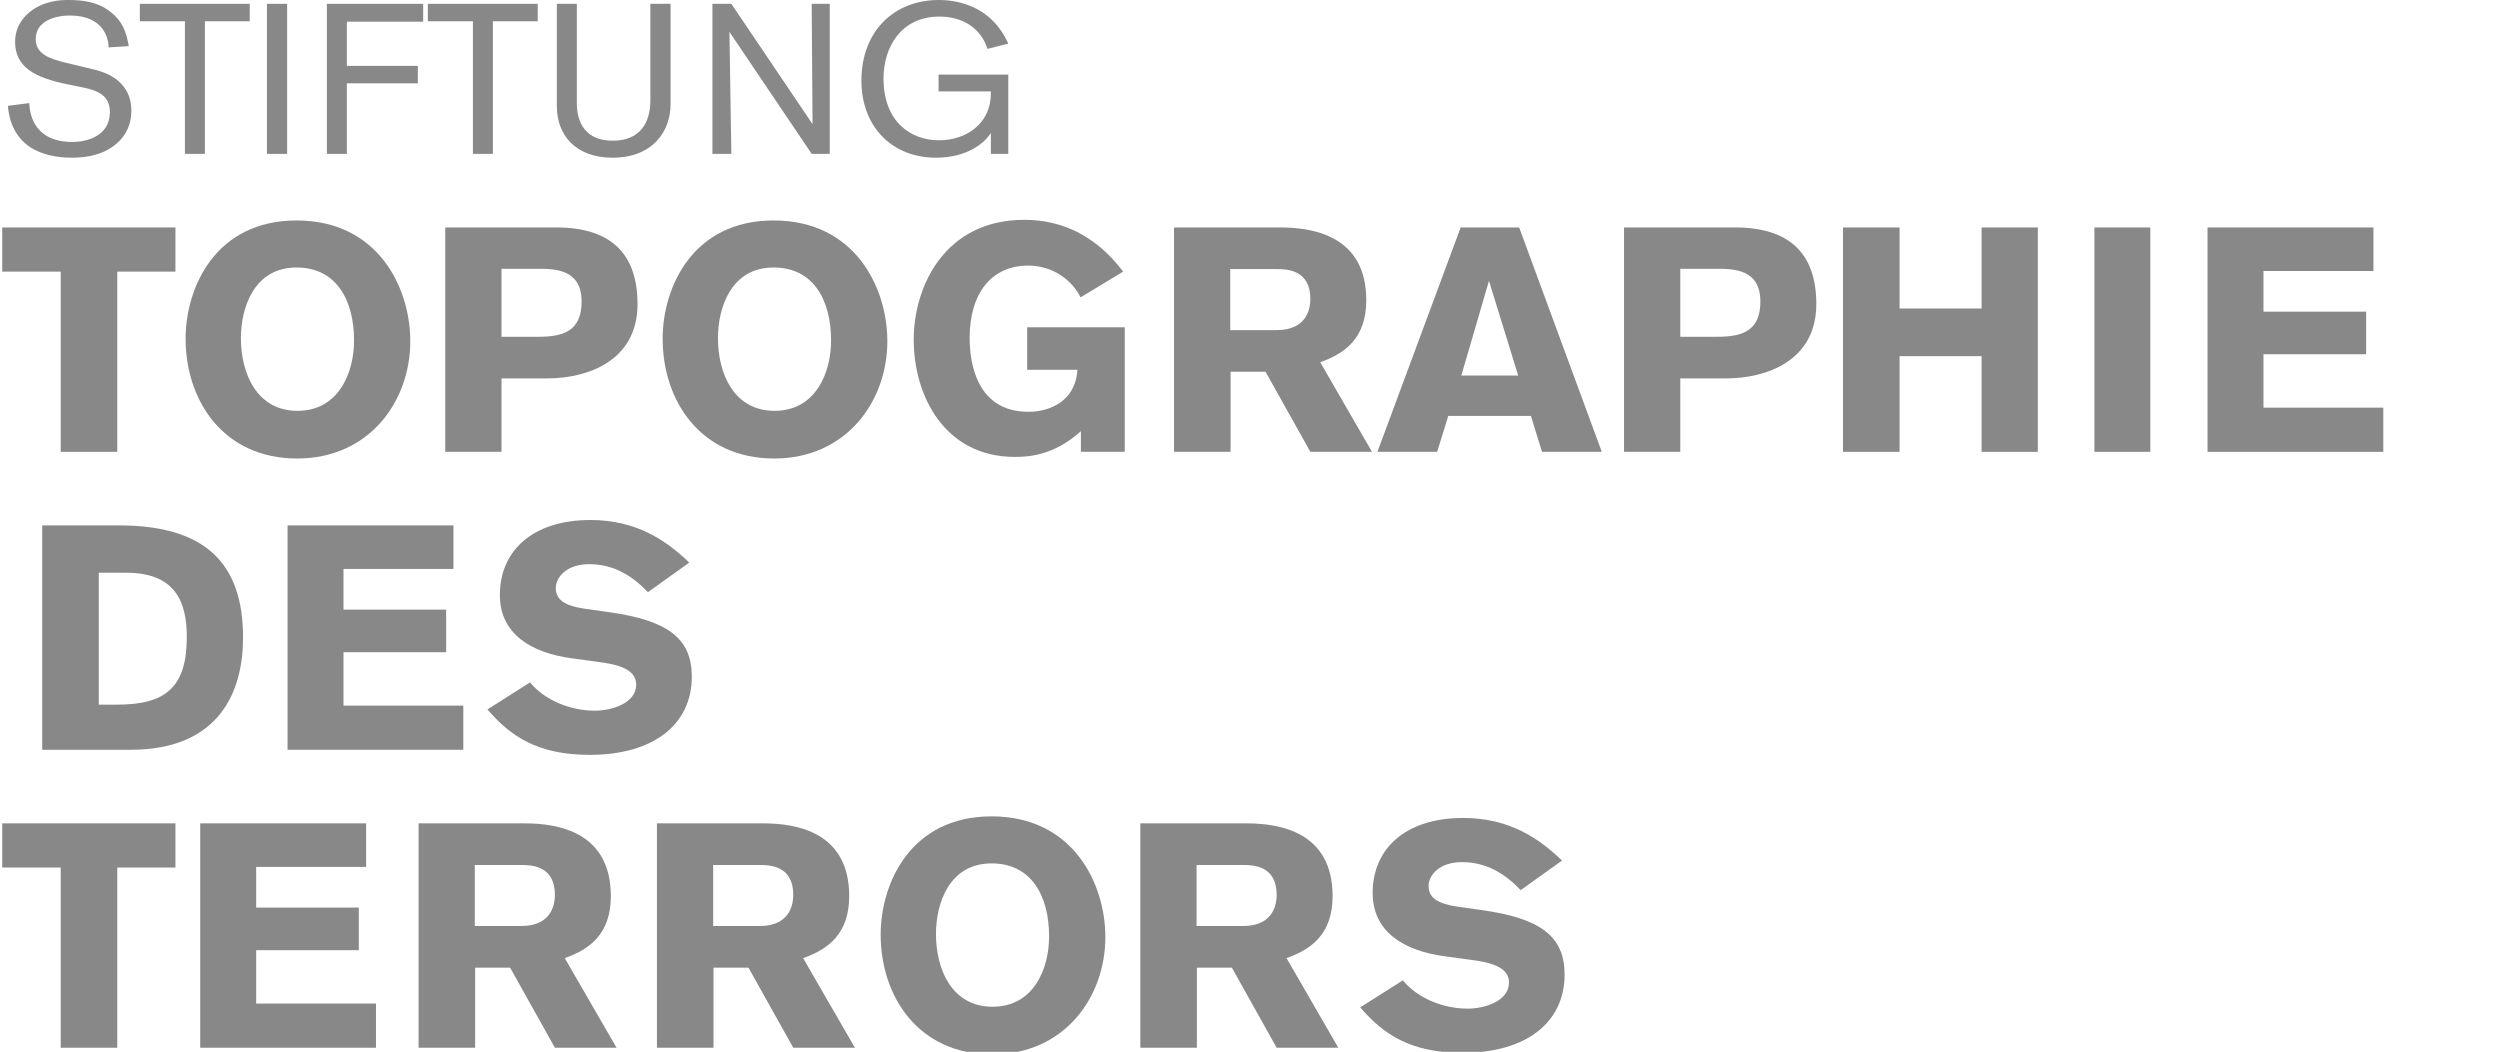
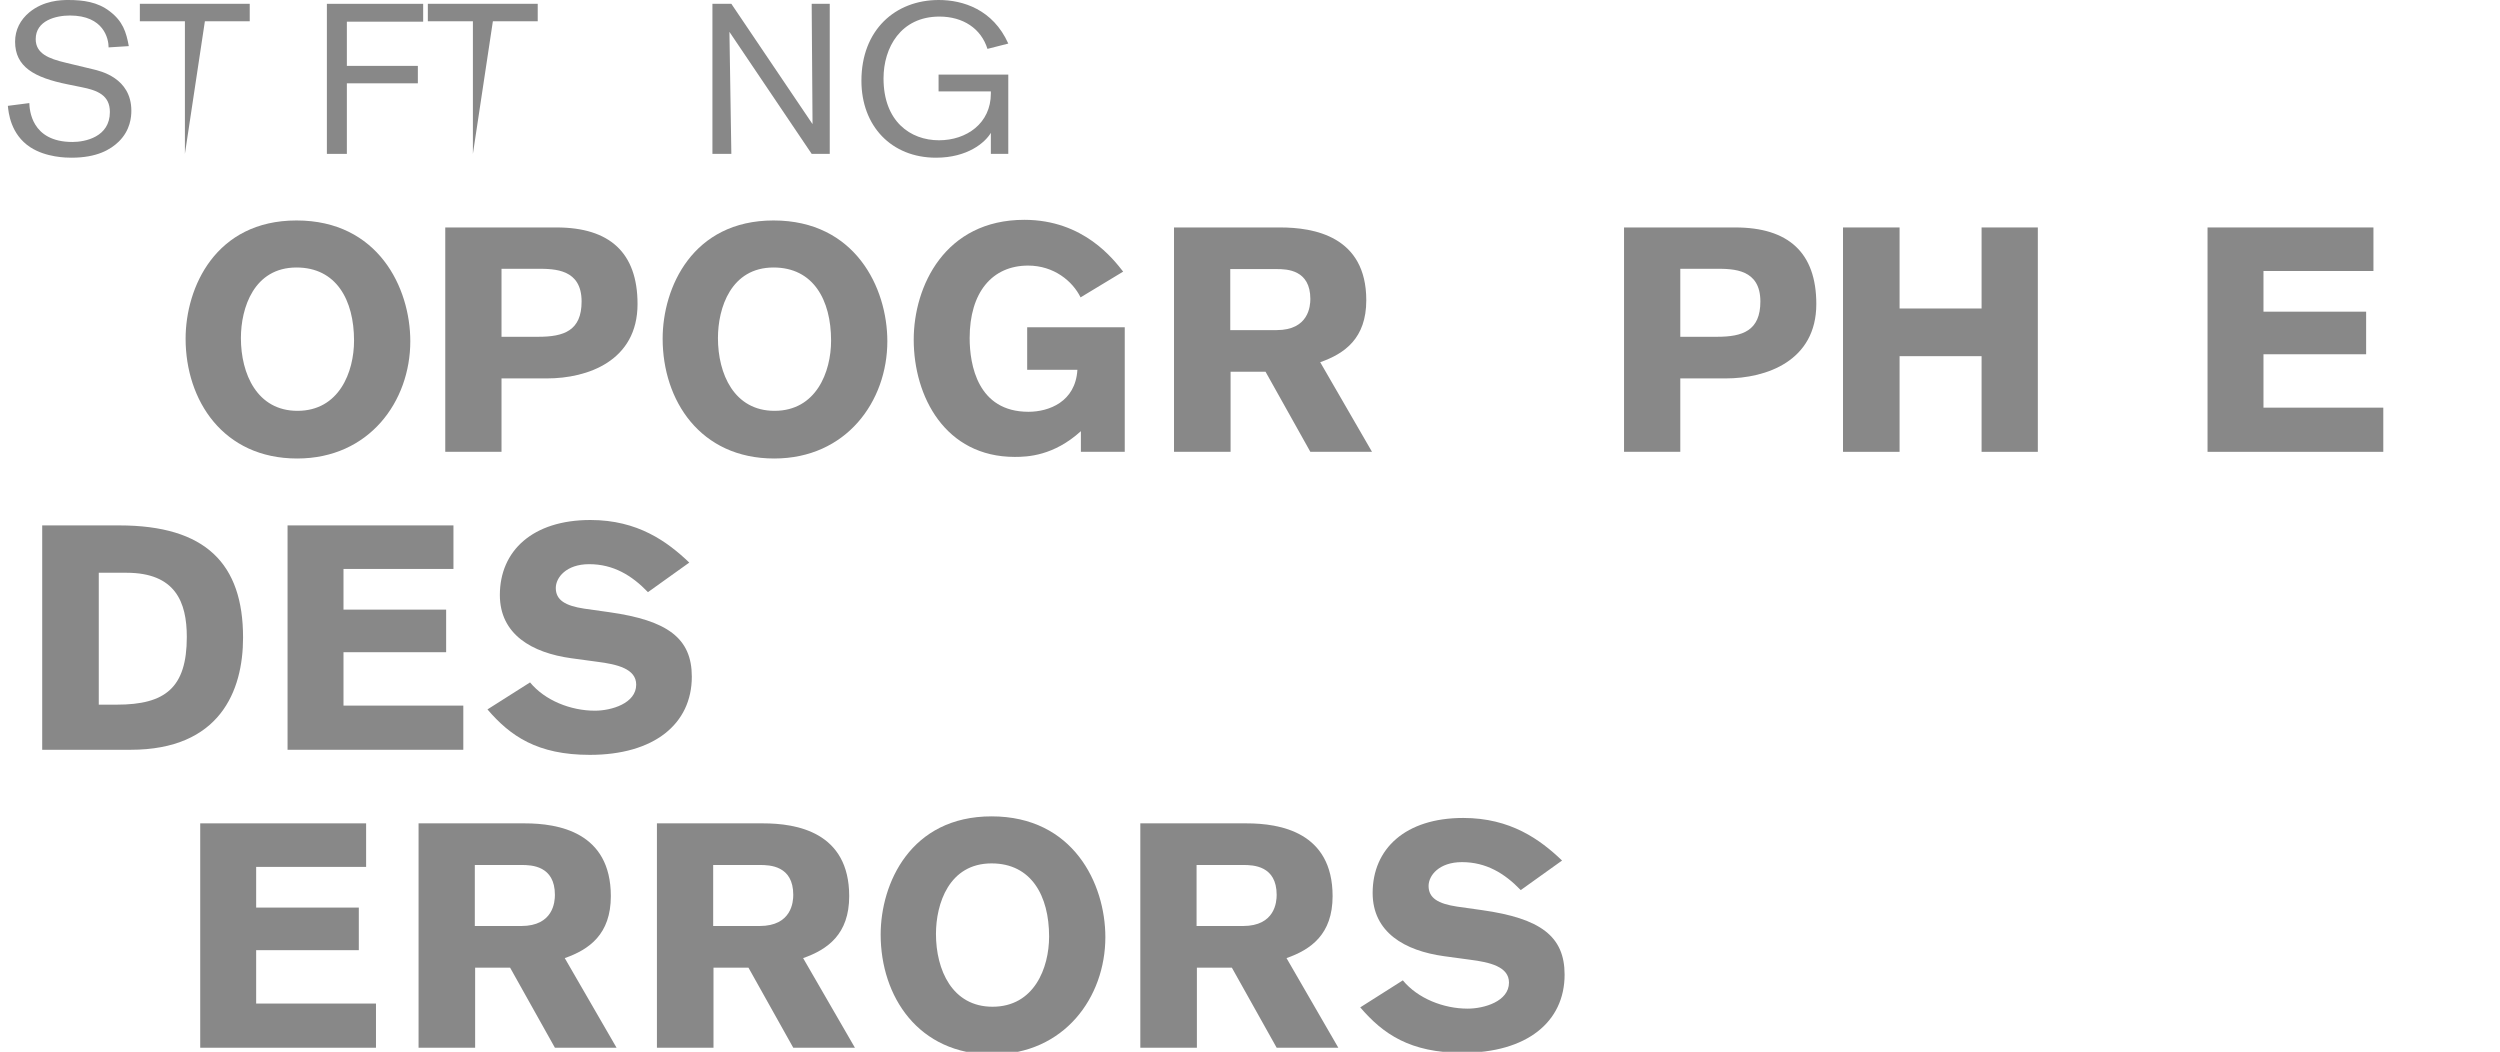
<svg xmlns="http://www.w3.org/2000/svg" xmlns:xlink="http://www.w3.org/1999/xlink" width="629.297pt" version="1.1" height="264.756pt" viewBox="0 0 629.297 264.756">
  <defs>
    <path id="GlAkzidenzGroteskPro-Regular83" d="M0.37 7.74 C0.4 8.04 0.49 9.08 1.43 9.69 C2.17 10.17 3.13 10.18 3.36 10.18 C4.56 10.18 5.2 9.8 5.59 9.42 C6.14 8.88 6.18 8.25 6.18 7.97 C6.18 6.42 4.71 6.1 4.38 6.02 L3.09 5.71 C2.29 5.52 1.68 5.28 1.68 4.6 C1.68 3.73 2.62 3.49 3.29 3.49 C4.89 3.49 5.11 4.59 5.11 4.99 L6.06 4.93 C5.94 4.27 5.78 3.76 5.16 3.29 C4.59 2.85 3.91 2.76 3.21 2.76 C2.87 2.76 2.06 2.78 1.38 3.34 C0.96 3.69 0.71 4.16 0.71 4.72 C0.71 5.9 1.6 6.41 3.19 6.73 L3.83 6.86 C4.59 7.01 5.17 7.24 5.17 8.03 C5.17 9.21 4 9.44 3.41 9.44 C1.45 9.44 1.39 7.89 1.38 7.61 L0.37 7.74 Z" />
-     <path id="GlAkzidenzGroteskPro-Regular84" d="M5.28 3.76 L5.28 2.94 L0.11 2.94 L0.11 3.76 L2.23 3.76 L2.23 10 L3.17 10 L3.17 3.76 L5.28 3.76 Z" />
-     <path id="GlAkzidenzGroteskPro-Regular73" d="M1.62 10 L1.62 2.94 L0.67 2.94 L0.67 10 L1.62 10 Z" />
+     <path id="GlAkzidenzGroteskPro-Regular84" d="M5.28 3.76 L5.28 2.94 L0.11 2.94 L0.11 3.76 L2.23 3.76 L2.23 10 L3.17 3.76 L5.28 3.76 Z" />
    <path id="GlAkzidenzGroteskPro-Regular70" d="M5.31 3.78 L5.31 2.94 L0.78 2.94 L0.78 10 L1.72 10 L1.72 6.68 L5.06 6.68 L5.06 5.86 L1.72 5.86 L1.72 3.78 L5.31 3.78 Z" />
-     <path id="GlAkzidenzGroteskPro-Regular85" d="M0.76 2.94 L0.76 7.77 C0.76 9.09 1.62 10.18 3.38 10.18 C5.26 10.18 6.11 8.95 6.11 7.67 L6.11 2.94 L5.16 2.94 L5.16 7.48 C5.16 8.48 4.72 9.38 3.39 9.38 C2.14 9.38 1.7 8.57 1.7 7.61 L1.7 2.94 L0.76 2.94 Z" />
    <path id="GlAkzidenzGroteskPro-Regular78" d="M6.3 10 L6.3 2.94 L5.45 2.94 C5.45 3.16 5.49 8.6 5.49 8.6 L1.67 2.94 L0.78 2.94 L0.78 10 L1.67 10 C1.67 9.86 1.58 4.26 1.58 4.26 L5.45 10 L6.3 10 Z" />
    <path id="GlAkzidenzGroteskPro-Regular71" d="M7.41 10 L7.41 6.27 L4.13 6.27 L4.13 7.06 L6.59 7.06 L6.59 7.16 C6.59 8.56 5.45 9.36 4.15 9.36 C2.8 9.36 1.54 8.47 1.54 6.45 C1.54 5 2.35 3.54 4.17 3.54 C5.28 3.54 6.13 4.1 6.43 5.06 L7.41 4.81 C6.69 3.2 5.27 2.76 4.14 2.76 C2.09 2.76 0.5 4.17 0.5 6.56 C0.5 8.69 1.91 10.18 4.01 10.18 C5.49 10.18 6.32 9.47 6.59 9.01 L6.59 10 L7.41 10 Z" />
-     <path id="GlAkzidenzGroteskPro-Bold84" d="M5.52 4.33 L5.52 2.94 L0.07 2.94 L0.07 4.33 L1.91 4.33 L1.91 10 L3.69 10 L3.69 4.33 L5.52 4.33 Z" />
    <path id="GlAkzidenzGroteskPro-Bold79" d="M0.42 6.44 C0.42 8.38 1.6 10.21 3.93 10.21 C6.2 10.21 7.49 8.41 7.49 6.52 C7.49 4.84 6.48 2.72 3.91 2.72 C1.36 2.72 0.42 4.83 0.42 6.44 L0.42 6.44 Z M2.16 6.42 C2.16 5.47 2.57 4.2 3.91 4.2 C5.16 4.2 5.72 5.22 5.72 6.5 C5.72 7.49 5.25 8.71 3.94 8.71 C2.67 8.71 2.16 7.55 2.16 6.42 Z" />
    <path id="GlAkzidenzGroteskPro-Bold80" d="M0.67 2.94 L0.67 10 L2.44 10 L2.44 7.69 L3.87 7.69 C5.15 7.69 6.72 7.14 6.72 5.35 C6.72 3.73 5.84 2.94 4.17 2.94 L0.67 2.94 L0.67 2.94 Z M2.44 4.24 L3.57 4.24 C4.12 4.24 4.96 4.25 4.96 5.27 C4.96 6.19 4.4 6.38 3.6 6.38 L2.44 6.38 L2.44 4.24 Z" />
    <path id="GlAkzidenzGroteskPro-Bold71" d="M6.99 4.33 C6.69 3.95 5.75 2.7 3.88 2.7 C1.38 2.7 0.4 4.79 0.4 6.47 C0.4 8.26 1.39 10.16 3.58 10.16 C3.98 10.16 4.8 10.13 5.66 9.35 L5.66 10 L7.04 10 L7.04 6.08 L3.97 6.08 L3.97 7.42 L5.55 7.42 C5.49 8.43 4.65 8.74 4.01 8.74 C2.41 8.74 2.16 7.26 2.16 6.42 C2.16 4.98 2.87 4.14 4 4.14 C4.81 4.14 5.4 4.63 5.65 5.14 L6.99 4.33 Z" />
    <path id="GlAkzidenzGroteskPro-Bold82" d="M0.67 2.94 L0.67 10 L2.45 10 L2.45 7.48 L3.55 7.48 L4.96 10 L6.9 10 L5.27 7.18 C6.04 6.91 6.72 6.43 6.72 5.23 C6.72 3.21 5.06 2.94 4.01 2.94 L0.67 2.94 L0.67 2.94 Z M2.44 4.25 L3.91 4.25 C4.22 4.25 4.96 4.27 4.96 5.19 C4.96 5.41 4.91 6.17 3.9 6.17 L2.44 6.17 L2.44 4.25 Z" />
-     <path id="GlAkzidenzGroteskPro-Bold65" d="M7.05 10 L4.45 2.94 L2.61 2.94 L-0.01 10 L1.87 10 L2.22 8.87 L4.82 8.87 L5.17 10 L7.05 10 L7.05 10 Z M4.42 7.6 L2.63 7.6 L3.5 4.62 L4.42 7.6 Z" />
    <path id="GlAkzidenzGroteskPro-Bold72" d="M6.81 10 L6.81 2.94 L5.04 2.94 L5.04 5.49 L2.46 5.49 L2.46 2.94 L0.68 2.94 L0.68 10 L2.46 10 L2.46 6.99 L5.04 6.99 L5.04 10 L6.81 10 Z" />
-     <path id="GlAkzidenzGroteskPro-Bold73" d="M2.43 10 L2.43 2.94 L0.67 2.94 L0.67 10 L2.43 10 Z" />
    <path id="GlAkzidenzGroteskPro-Bold69" d="M0.68 10 L6.21 10 L6.21 8.61 L2.44 8.61 L2.44 6.93 L5.67 6.93 L5.67 5.59 L2.44 5.59 L2.44 4.31 L5.9 4.31 L5.9 2.94 L0.68 2.94 L0.68 10 Z" />
    <path id="GlAkzidenzGroteskPro-Bold68" d="M0.67 10 L3.45 10 C6.26 10 6.99 8.15 6.99 6.47 C6.99 4.15 5.82 2.94 3.09 2.94 L0.67 2.94 L0.67 10 L0.67 10 Z M2.45 4.43 L3.32 4.43 C4.86 4.43 5.22 5.35 5.22 6.45 C5.22 8.05 4.54 8.58 3.02 8.58 L2.45 8.58 L2.45 4.43 Z" />
    <path id="GlAkzidenzGroteskPro-Bold83" d="M6.44 4.11 C5.75 3.45 4.82 2.77 3.33 2.77 C1.51 2.77 0.48 3.74 0.48 5.13 C0.48 6.37 1.49 6.95 2.73 7.12 L3.54 7.23 C4.17 7.31 4.77 7.45 4.77 7.95 C4.77 8.54 3.99 8.77 3.47 8.77 C2.71 8.77 1.9 8.45 1.43 7.88 L0.09 8.73 C0.81 9.57 1.66 10.16 3.31 10.16 C5.33 10.16 6.52 9.19 6.52 7.7 C6.52 6.49 5.76 5.93 3.92 5.67 L3.14 5.56 C2.54 5.47 2.24 5.29 2.24 4.91 C2.24 4.58 2.57 4.16 3.29 4.16 C4.05 4.16 4.63 4.51 5.14 5.04 L6.44 4.11 Z" />
  </defs>
  <g id="Hintergrund">
    <g transform="translate(0, 0)">
      <use style="fill:#888888;stroke:none;" xlink:href="#GlAkzidenzGroteskPro-Regular83" transform="matrix(5.35 0 0 5.35 0 -14.766)" />
      <use style="fill:#888888;stroke:none;" xlink:href="#GlAkzidenzGroteskPro-Regular84" transform="matrix(5.35 0 0 5.35 34.614 -14.766)" />
      <use style="fill:#888888;stroke:none;" xlink:href="#GlAkzidenzGroteskPro-Regular73" transform="matrix(5.35 0 0 5.35 63.611 -14.766)" />
      <use style="fill:#888888;stroke:none;" xlink:href="#GlAkzidenzGroteskPro-Regular70" transform="matrix(5.35 0 0 5.35 78.11 -14.766)" />
      <use style="fill:#888888;stroke:none;" xlink:href="#GlAkzidenzGroteskPro-Regular84" transform="matrix(5.35 0 0 5.35 107.107 -14.766)" />
      <use style="fill:#888888;stroke:none;" xlink:href="#GlAkzidenzGroteskPro-Regular85" transform="matrix(5.35 0 0 5.35 136.104 -14.766)" />
      <use style="fill:#888888;stroke:none;" xlink:href="#GlAkzidenzGroteskPro-Regular78" transform="matrix(5.35 0 0 5.35 175.159 -14.766)" />
      <use style="fill:#888888;stroke:none;" xlink:href="#GlAkzidenzGroteskPro-Regular71" transform="matrix(5.35 0 0 5.35 214.161 -14.766)" />
      <use style="fill:#888888;stroke:none;" xlink:href="#GlAkzidenzGroteskPro-Bold84" transform="matrix(8 0 0 8 0 33.734)" />
      <use style="fill:#888888;stroke:none;" xlink:href="#GlAkzidenzGroteskPro-Bold79" transform="matrix(8 0 0 8 43.36 33.734)" />
      <use style="fill:#888888;stroke:none;" xlink:href="#GlAkzidenzGroteskPro-Bold80" transform="matrix(8 0 0 8 106.72 33.734)" />
      <use style="fill:#888888;stroke:none;" xlink:href="#GlAkzidenzGroteskPro-Bold79" transform="matrix(8 0 0 8 163.44 33.734)" />
      <use style="fill:#888888;stroke:none;" xlink:href="#GlAkzidenzGroteskPro-Bold71" transform="matrix(8 0 0 8 226.8 33.734)" />
      <use style="fill:#888888;stroke:none;" xlink:href="#GlAkzidenzGroteskPro-Bold82" transform="matrix(8 0 0 8 290.16 33.734)" />
      <use style="fill:#888888;stroke:none;" xlink:href="#GlAkzidenzGroteskPro-Bold65" transform="matrix(8 0 0 8 346.8 33.734)" />
      <use style="fill:#888888;stroke:none;" xlink:href="#GlAkzidenzGroteskPro-Bold80" transform="matrix(8 0 0 8 403.44 33.734)" />
      <use style="fill:#888888;stroke:none;" xlink:href="#GlAkzidenzGroteskPro-Bold72" transform="matrix(8 0 0 8 458.48 33.734)" />
      <use style="fill:#888888;stroke:none;" xlink:href="#GlAkzidenzGroteskPro-Bold73" transform="matrix(8 0 0 8 521.84 33.734)" />
      <use style="fill:#888888;stroke:none;" xlink:href="#GlAkzidenzGroteskPro-Bold69" transform="matrix(8 0 0 8 550.24 33.734)" />
      <use style="fill:#888888;stroke:none;" xlink:href="#GlAkzidenzGroteskPro-Bold68" transform="matrix(8 0 0 8 5.263 108.734)" />
      <use style="fill:#888888;stroke:none;" xlink:href="#GlAkzidenzGroteskPro-Bold69" transform="matrix(8 0 0 8 66.943 108.734)" />
      <use style="fill:#888888;stroke:none;" xlink:href="#GlAkzidenzGroteskPro-Bold83" transform="matrix(8 0 0 8 121.983 108.734)" />
      <use style="fill:#888888;stroke:none;" xlink:href="#GlAkzidenzGroteskPro-Bold84" transform="matrix(8 0 0 8 0 183.734)" />
      <use style="fill:#888888;stroke:none;" xlink:href="#GlAkzidenzGroteskPro-Bold69" transform="matrix(8 0 0 8 44.96 183.734)" />
      <use style="fill:#888888;stroke:none;" xlink:href="#GlAkzidenzGroteskPro-Bold82" transform="matrix(8 0 0 8 100 183.734)" />
      <use style="fill:#888888;stroke:none;" xlink:href="#GlAkzidenzGroteskPro-Bold82" transform="matrix(8 0 0 8 160 183.734)" />
      <use style="fill:#888888;stroke:none;" xlink:href="#GlAkzidenzGroteskPro-Bold79" transform="matrix(8 0 0 8 218.32 183.734)" />
      <use style="fill:#888888;stroke:none;" xlink:href="#GlAkzidenzGroteskPro-Bold82" transform="matrix(8 0 0 8 281.68 183.734)" />
      <use style="fill:#888888;stroke:none;" xlink:href="#GlAkzidenzGroteskPro-Bold83" transform="matrix(8 0 0 8 341.68 183.734)" />
      <path style="fill:none; stroke:none;" d="M0 0 L629.749 0 L629.749 345.249 L0 345.249 L0 0 Z" />
    </g>
  </g>
</svg>